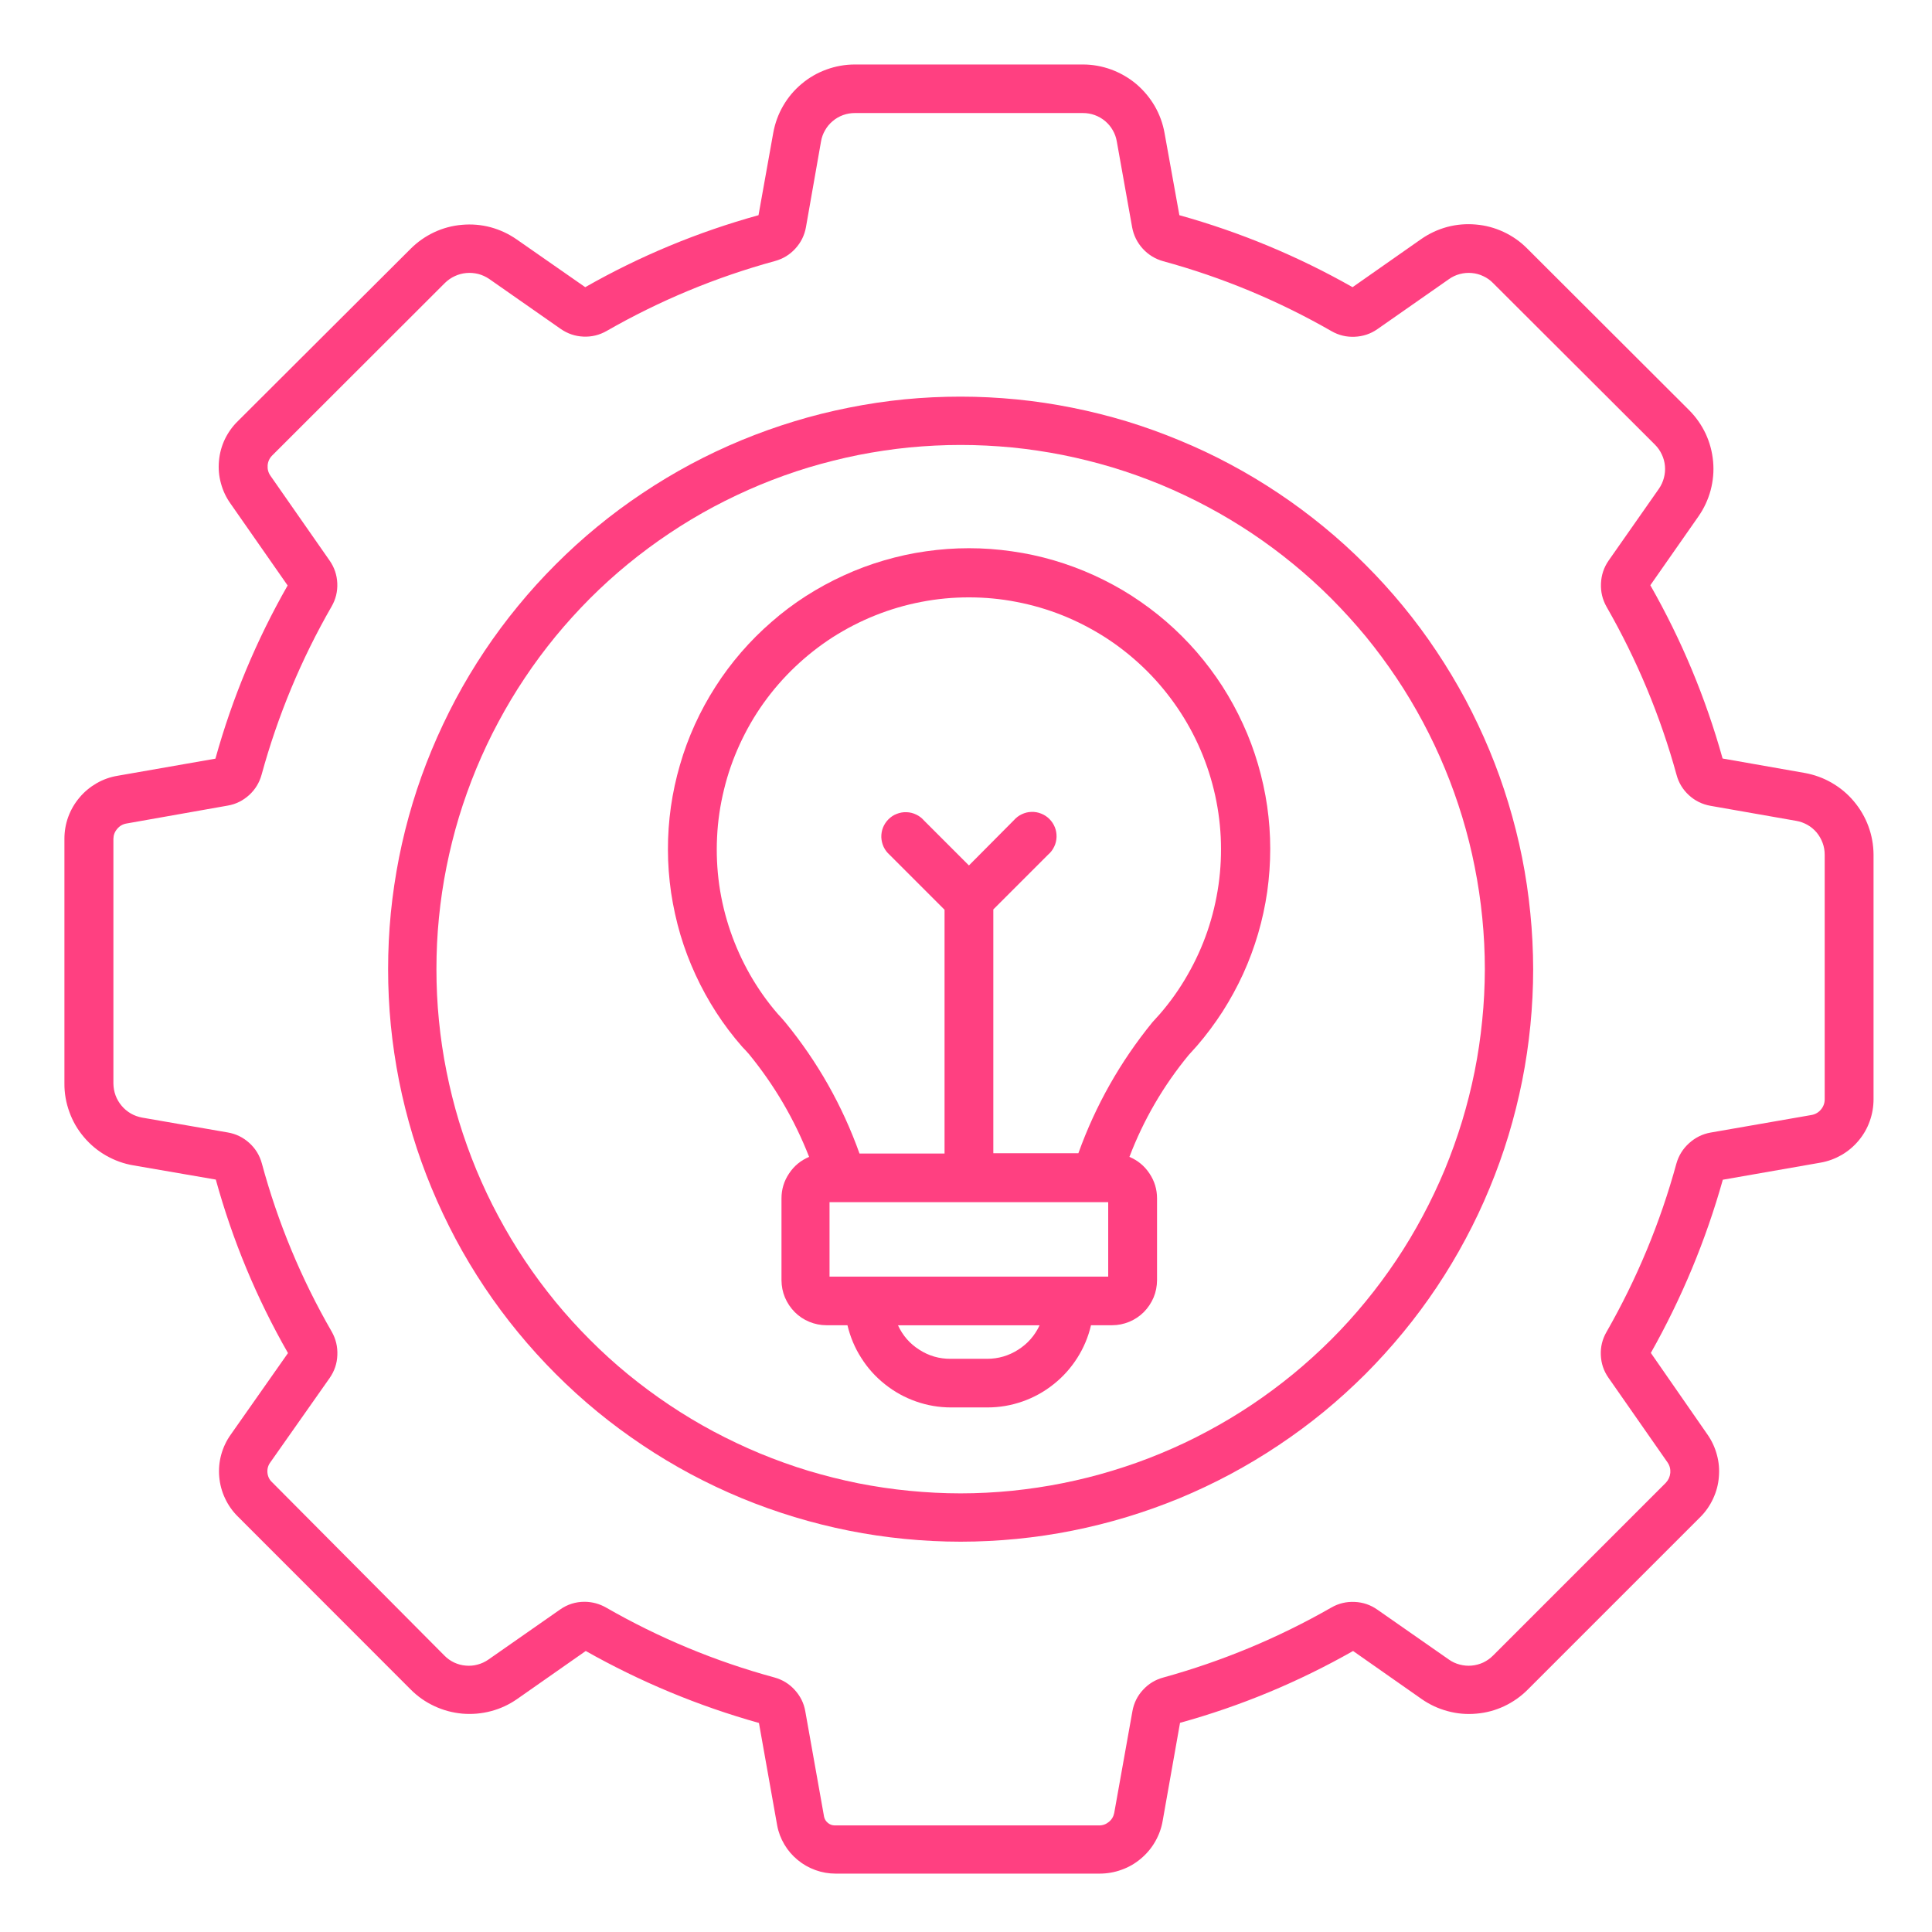
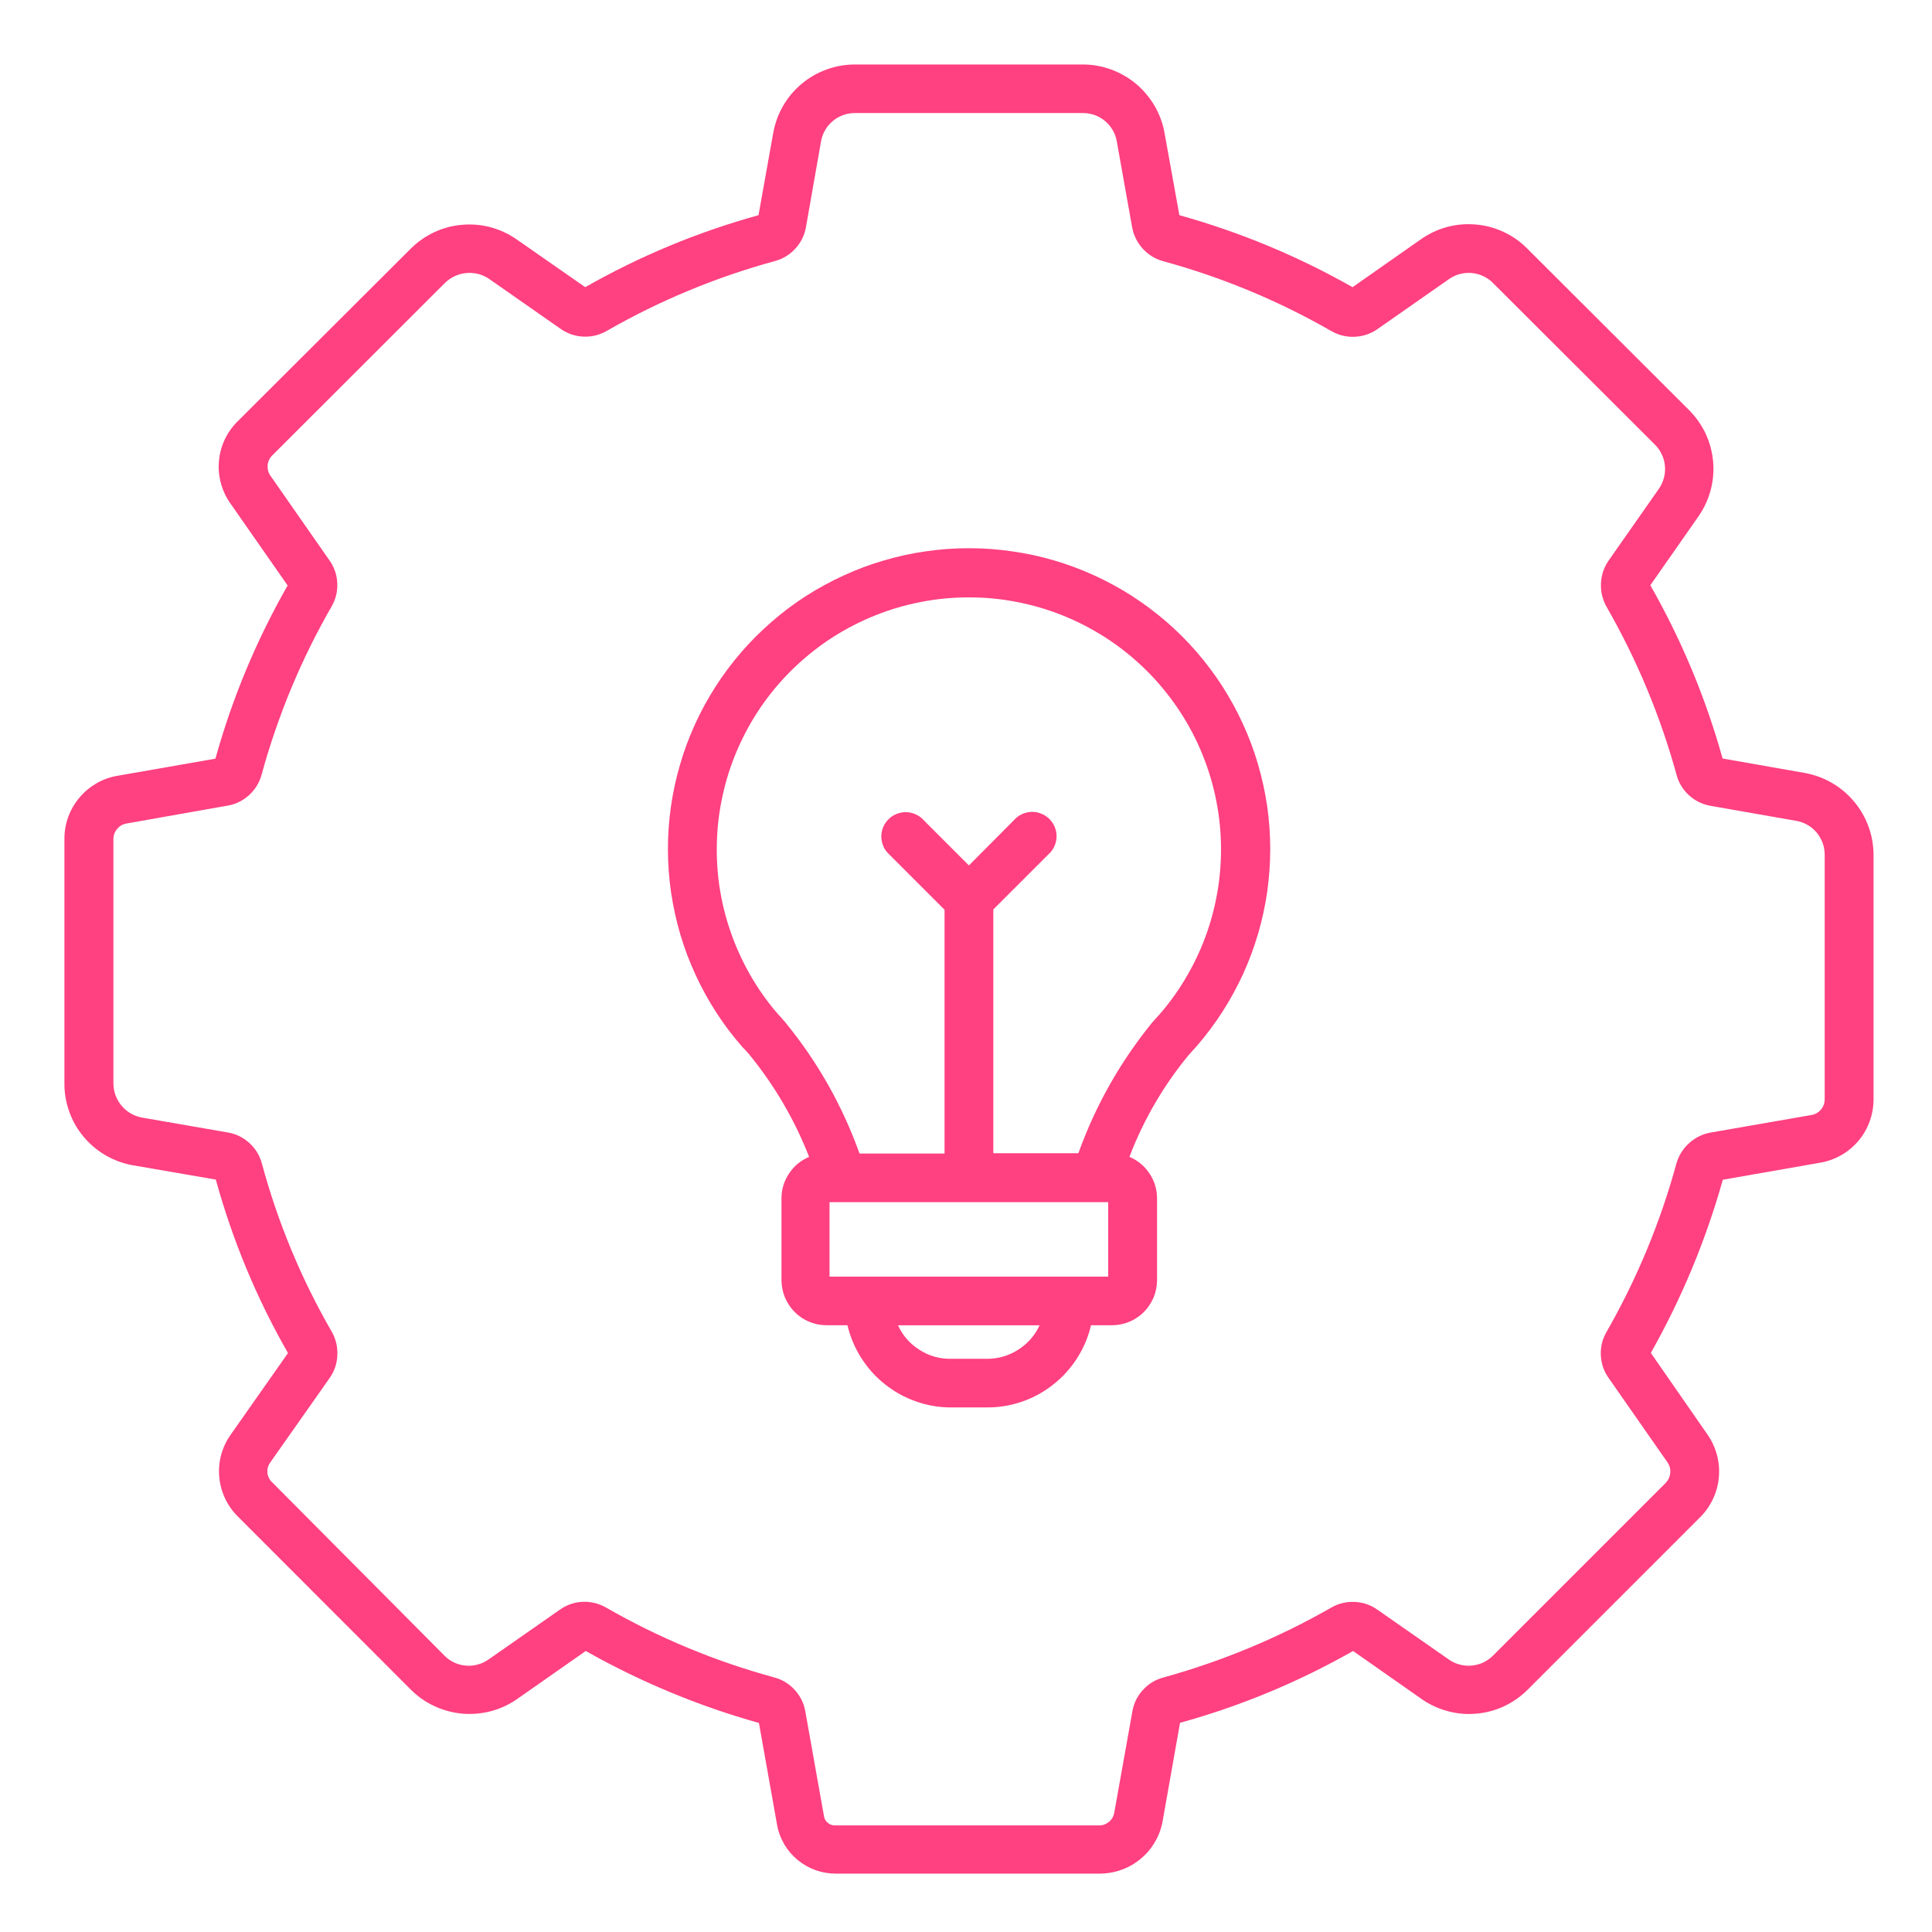
<svg xmlns="http://www.w3.org/2000/svg" width="137" zoomAndPan="magnify" viewBox="0 0 102.75 102.75" height="137" preserveAspectRatio="xMidYMid meet">
  <path fill="#ff4081" d="M 95.984 41.109 L 91.613 40.34 C 90.711 37.109 89.43 34.039 87.77 31.125 L 90.328 27.465 C 90.625 27.039 90.84 26.578 90.977 26.074 C 91.109 25.574 91.156 25.062 91.109 24.547 C 91.062 24.027 90.93 23.535 90.711 23.062 C 90.488 22.594 90.195 22.176 89.828 21.809 L 81.219 13.215 C 80.855 12.848 80.438 12.555 79.969 12.336 C 79.5 12.117 79.008 11.984 78.492 11.941 C 77.973 11.895 77.465 11.938 76.965 12.07 C 76.465 12.207 76.004 12.422 75.578 12.719 L 71.934 15.273 C 69.02 13.621 65.949 12.344 62.723 11.445 L 61.934 7.074 C 61.844 6.566 61.668 6.086 61.41 5.637 C 61.148 5.191 60.82 4.801 60.426 4.465 C 60.027 4.133 59.586 3.879 59.102 3.699 C 58.617 3.523 58.113 3.43 57.598 3.43 L 45.465 3.43 C 44.945 3.43 44.445 3.52 43.961 3.695 C 43.473 3.871 43.031 4.125 42.637 4.457 C 42.238 4.789 41.91 5.18 41.652 5.625 C 41.391 6.074 41.219 6.551 41.125 7.059 L 40.34 11.445 C 37.109 12.34 34.039 13.613 31.125 15.273 L 27.48 12.734 C 27.055 12.438 26.594 12.223 26.094 12.086 C 25.594 11.953 25.086 11.91 24.566 11.957 C 24.051 12 23.559 12.133 23.09 12.352 C 22.621 12.574 22.203 12.867 21.84 13.23 L 12.652 22.395 C 12.363 22.676 12.133 23 11.957 23.363 C 11.785 23.727 11.68 24.113 11.645 24.516 C 11.609 24.918 11.641 25.312 11.75 25.703 C 11.855 26.094 12.023 26.453 12.258 26.781 L 15.297 31.137 C 13.637 34.047 12.355 37.117 11.457 40.348 L 6.254 41.258 C 5.855 41.324 5.484 41.457 5.137 41.656 C 4.789 41.859 4.484 42.109 4.227 42.418 C 3.965 42.727 3.77 43.066 3.629 43.445 C 3.492 43.824 3.426 44.211 3.426 44.613 L 3.426 57.621 C 3.422 58.145 3.512 58.652 3.691 59.141 C 3.867 59.633 4.125 60.078 4.465 60.477 C 4.801 60.875 5.195 61.203 5.648 61.461 C 6.105 61.719 6.59 61.895 7.105 61.98 L 11.477 62.734 C 12.371 65.973 13.648 69.047 15.316 71.961 L 12.277 76.289 C 12.043 76.613 11.875 76.973 11.766 77.359 C 11.66 77.746 11.625 78.141 11.66 78.543 C 11.695 78.941 11.797 79.324 11.969 79.688 C 12.141 80.055 12.367 80.375 12.656 80.66 L 21.848 89.859 C 22.215 90.227 22.633 90.52 23.105 90.738 C 23.574 90.957 24.07 91.09 24.586 91.137 C 25.102 91.18 25.613 91.137 26.113 91.004 C 26.617 90.871 27.078 90.656 27.504 90.359 L 31.152 87.805 C 34.066 89.449 37.137 90.727 40.363 91.633 L 41.332 97.078 C 41.398 97.438 41.527 97.777 41.715 98.094 C 41.902 98.41 42.137 98.684 42.422 98.918 C 42.703 99.152 43.02 99.332 43.367 99.457 C 43.711 99.582 44.07 99.645 44.438 99.645 L 58.48 99.645 C 58.879 99.645 59.27 99.578 59.645 99.441 C 60.023 99.309 60.367 99.109 60.672 98.852 C 60.98 98.594 61.234 98.293 61.434 97.945 C 61.633 97.598 61.77 97.227 61.836 96.832 L 62.758 91.625 C 65.984 90.734 69.051 89.457 71.961 87.805 L 75.605 90.359 C 76.031 90.656 76.492 90.871 76.992 91.004 C 77.492 91.141 78 91.184 78.52 91.137 C 79.035 91.094 79.527 90.961 79.996 90.742 C 80.465 90.52 80.883 90.227 81.246 89.863 L 90.445 80.664 C 90.723 80.383 90.945 80.059 91.113 79.695 C 91.281 79.332 91.383 78.953 91.414 78.555 C 91.449 78.156 91.418 77.766 91.312 77.379 C 91.211 76.996 91.047 76.637 90.82 76.309 L 87.797 71.953 C 89.441 69.035 90.719 65.965 91.625 62.742 L 96.828 61.832 C 97.223 61.762 97.594 61.625 97.941 61.426 C 98.289 61.223 98.59 60.969 98.848 60.66 C 99.105 60.352 99.305 60.008 99.438 59.629 C 99.574 59.25 99.641 58.859 99.641 58.461 L 99.641 45.449 C 99.637 44.93 99.547 44.43 99.367 43.941 C 99.188 43.457 98.93 43.016 98.598 42.621 C 98.266 42.223 97.871 41.895 97.426 41.637 C 96.977 41.375 96.496 41.203 95.988 41.109 Z M 97.043 58.465 C 97.043 58.668 96.977 58.848 96.848 59.004 C 96.719 59.16 96.555 59.258 96.355 59.297 L 90.973 60.234 C 90.535 60.312 90.156 60.504 89.828 60.801 C 89.5 61.098 89.277 61.457 89.156 61.883 C 88.297 65.027 87.055 68.012 85.438 70.84 C 85.219 71.219 85.117 71.633 85.137 72.07 C 85.156 72.512 85.289 72.91 85.543 73.273 L 88.688 77.781 C 88.801 77.949 88.848 78.133 88.832 78.332 C 88.812 78.535 88.734 78.707 88.598 78.855 L 79.402 88.051 C 79.25 88.203 79.078 88.324 78.883 88.418 C 78.688 88.508 78.48 88.562 78.27 88.582 C 78.055 88.602 77.844 88.582 77.633 88.527 C 77.426 88.473 77.234 88.387 77.059 88.262 L 73.246 85.602 C 72.883 85.348 72.484 85.215 72.043 85.195 C 71.602 85.176 71.191 85.273 70.809 85.492 C 67.984 87.109 65.004 88.348 61.871 89.215 C 61.449 89.328 61.086 89.547 60.789 89.871 C 60.492 90.191 60.305 90.57 60.227 91 L 59.258 96.418 C 59.219 96.613 59.125 96.773 58.969 96.898 C 58.816 97.023 58.641 97.086 58.441 97.082 L 44.387 97.082 C 44.254 97.078 44.133 97.035 44.031 96.949 C 43.926 96.863 43.859 96.758 43.828 96.625 L 42.828 91.012 C 42.754 90.578 42.562 90.199 42.266 89.875 C 41.969 89.547 41.605 89.328 41.18 89.211 C 38.035 88.355 35.051 87.113 32.227 85.492 C 31.875 85.293 31.496 85.191 31.09 85.188 C 30.613 85.188 30.18 85.324 29.789 85.598 L 25.98 88.258 C 25.801 88.383 25.609 88.473 25.402 88.527 C 25.195 88.586 24.98 88.602 24.766 88.582 C 24.555 88.566 24.348 88.508 24.152 88.418 C 23.957 88.324 23.785 88.203 23.633 88.047 L 14.469 78.828 C 14.32 78.691 14.242 78.52 14.223 78.316 C 14.207 78.117 14.258 77.934 14.379 77.77 L 17.539 73.277 C 17.789 72.914 17.926 72.512 17.941 72.07 C 17.961 71.629 17.863 71.215 17.645 70.828 C 16.016 68.004 14.777 65.02 13.926 61.875 C 13.809 61.445 13.586 61.082 13.258 60.785 C 12.93 60.488 12.547 60.301 12.109 60.227 L 7.559 59.438 C 7.348 59.398 7.145 59.328 6.957 59.219 C 6.77 59.109 6.605 58.973 6.469 58.809 C 6.328 58.641 6.219 58.457 6.145 58.254 C 6.07 58.051 6.035 57.84 6.031 57.621 L 6.031 44.613 C 6.035 44.41 6.102 44.234 6.234 44.082 C 6.363 43.926 6.527 43.832 6.727 43.797 L 12.113 42.844 C 12.547 42.77 12.926 42.578 13.254 42.281 C 13.578 41.984 13.797 41.621 13.914 41.195 C 14.773 38.059 16.012 35.078 17.633 32.258 C 17.855 31.875 17.957 31.461 17.938 31.016 C 17.918 30.574 17.781 30.172 17.527 29.809 L 14.383 25.301 C 14.266 25.133 14.219 24.949 14.234 24.746 C 14.25 24.547 14.332 24.371 14.473 24.227 L 23.668 15.043 C 23.82 14.895 23.996 14.773 24.191 14.684 C 24.383 14.594 24.59 14.539 24.805 14.52 C 25.016 14.5 25.227 14.52 25.434 14.57 C 25.645 14.625 25.836 14.715 26.012 14.832 L 29.824 17.496 C 30.188 17.746 30.586 17.883 31.027 17.902 C 31.469 17.922 31.879 17.82 32.262 17.602 C 35.086 15.984 38.074 14.742 41.215 13.883 C 41.641 13.766 42.004 13.547 42.301 13.219 C 42.598 12.895 42.785 12.516 42.863 12.082 L 43.664 7.527 C 43.699 7.316 43.77 7.117 43.879 6.93 C 43.984 6.742 44.121 6.578 44.285 6.441 C 44.449 6.301 44.633 6.195 44.836 6.121 C 45.039 6.047 45.25 6.012 45.465 6.012 L 57.594 6.012 C 57.809 6.012 58.02 6.047 58.223 6.121 C 58.426 6.195 58.609 6.301 58.773 6.438 C 58.938 6.578 59.074 6.738 59.18 6.926 C 59.289 7.113 59.359 7.312 59.395 7.523 L 60.211 12.09 C 60.293 12.523 60.48 12.902 60.777 13.227 C 61.074 13.551 61.438 13.773 61.859 13.891 C 65.004 14.75 67.988 15.992 70.816 17.613 C 71.199 17.832 71.609 17.93 72.047 17.91 C 72.488 17.891 72.891 17.758 73.25 17.508 L 77.062 14.844 C 77.238 14.719 77.43 14.629 77.641 14.574 C 77.848 14.52 78.059 14.5 78.273 14.52 C 78.488 14.539 78.695 14.594 78.887 14.688 C 79.082 14.777 79.258 14.902 79.406 15.055 L 88.016 23.648 C 88.168 23.801 88.289 23.973 88.379 24.168 C 88.473 24.363 88.527 24.566 88.547 24.781 C 88.566 24.996 88.547 25.207 88.492 25.414 C 88.438 25.621 88.348 25.816 88.227 25.992 L 85.547 29.82 C 85.297 30.184 85.164 30.586 85.145 31.027 C 85.125 31.473 85.223 31.883 85.441 32.27 C 87.059 35.094 88.301 38.07 89.164 41.207 C 89.277 41.633 89.5 41.996 89.824 42.293 C 90.148 42.59 90.531 42.777 90.965 42.855 L 95.531 43.656 C 95.742 43.691 95.941 43.766 96.129 43.871 C 96.316 43.977 96.477 44.113 96.617 44.277 C 96.754 44.445 96.859 44.629 96.934 44.832 C 97.008 45.031 97.043 45.242 97.043 45.457 Z M 97.043 58.465 " fill-opacity="1" fill-rule="nonzero" />
-   <path fill="#ff4081" d="M 51.09 21.094 C 50.09 21.094 49.098 21.141 48.105 21.238 C 47.113 21.336 46.125 21.484 45.148 21.68 C 44.172 21.875 43.203 22.113 42.25 22.406 C 41.297 22.695 40.359 23.031 39.438 23.41 C 38.516 23.793 37.613 24.219 36.734 24.688 C 35.855 25.16 35 25.672 34.172 26.227 C 33.344 26.777 32.543 27.371 31.773 28.004 C 31 28.637 30.262 29.309 29.559 30.012 C 28.852 30.719 28.184 31.453 27.551 32.227 C 26.918 32.996 26.324 33.797 25.77 34.625 C 25.215 35.457 24.703 36.309 24.234 37.188 C 23.766 38.07 23.34 38.969 22.957 39.891 C 22.574 40.812 22.238 41.75 21.949 42.703 C 21.66 43.656 21.418 44.625 21.223 45.602 C 21.031 46.582 20.883 47.566 20.785 48.559 C 20.688 49.551 20.641 50.547 20.641 51.543 C 20.641 52.539 20.688 53.535 20.785 54.527 C 20.883 55.52 21.031 56.504 21.223 57.484 C 21.418 58.461 21.66 59.426 21.949 60.383 C 22.238 61.336 22.574 62.273 22.957 63.195 C 23.34 64.117 23.766 65.016 24.234 65.898 C 24.703 66.777 25.215 67.629 25.77 68.461 C 26.324 69.289 26.918 70.09 27.551 70.859 C 28.184 71.629 28.852 72.367 29.559 73.074 C 30.262 73.777 31 74.449 31.773 75.082 C 32.543 75.715 33.344 76.305 34.172 76.859 C 35 77.414 35.855 77.926 36.734 78.398 C 37.613 78.867 38.516 79.293 39.438 79.676 C 40.355 80.055 41.297 80.391 42.25 80.68 C 43.203 80.969 44.172 81.211 45.148 81.406 C 46.125 81.602 47.113 81.746 48.105 81.844 C 49.098 81.941 50.09 81.992 51.09 81.992 C 52.086 81.992 53.082 81.941 54.074 81.844 C 55.066 81.746 56.051 81.602 57.027 81.406 C 58.008 81.211 58.973 80.969 59.926 80.68 C 60.883 80.391 61.82 80.055 62.742 79.676 C 63.664 79.293 64.562 78.867 65.441 78.398 C 66.32 77.926 67.176 77.414 68.004 76.859 C 68.836 76.305 69.633 75.715 70.406 75.082 C 71.176 74.449 71.914 73.777 72.621 73.074 C 73.324 72.367 73.992 71.629 74.625 70.859 C 75.258 70.09 75.852 69.289 76.406 68.461 C 76.961 67.629 77.473 66.777 77.941 65.898 C 78.414 65.016 78.84 64.117 79.219 63.195 C 79.602 62.273 79.938 61.336 80.227 60.383 C 80.516 59.426 80.758 58.461 80.953 57.484 C 81.148 56.504 81.293 55.52 81.391 54.527 C 81.488 53.535 81.539 52.539 81.539 51.543 C 81.535 50.547 81.488 49.551 81.387 48.559 C 81.289 47.566 81.145 46.582 80.949 45.605 C 80.754 44.629 80.508 43.66 80.219 42.707 C 79.93 41.754 79.594 40.816 79.211 39.895 C 78.828 38.977 78.402 38.074 77.934 37.195 C 77.461 36.316 76.949 35.461 76.395 34.633 C 75.844 33.805 75.25 33.004 74.617 32.234 C 73.984 31.465 73.316 30.727 72.609 30.023 C 71.906 29.316 71.168 28.648 70.398 28.016 C 69.625 27.383 68.828 26.789 67.996 26.234 C 67.168 25.68 66.316 25.168 65.438 24.699 C 64.559 24.227 63.656 23.801 62.734 23.422 C 61.816 23.039 60.879 22.703 59.926 22.41 C 58.969 22.121 58.004 21.879 57.027 21.684 C 56.051 21.488 55.062 21.34 54.07 21.242 C 53.078 21.145 52.086 21.094 51.09 21.094 Z M 51.09 79.422 C 50.176 79.422 49.266 79.375 48.355 79.285 C 47.449 79.199 46.547 79.062 45.648 78.887 C 44.754 78.707 43.871 78.484 42.996 78.223 C 42.121 77.957 41.262 77.648 40.422 77.301 C 39.578 76.949 38.754 76.559 37.945 76.129 C 37.141 75.699 36.359 75.23 35.602 74.723 C 34.84 74.215 34.109 73.672 33.402 73.094 C 32.695 72.516 32.02 71.902 31.375 71.254 C 30.73 70.609 30.117 69.934 29.539 69.23 C 28.961 68.523 28.414 67.789 27.91 67.031 C 27.402 66.273 26.934 65.488 26.504 64.684 C 26.07 63.879 25.684 63.055 25.332 62.211 C 24.984 61.367 24.676 60.508 24.41 59.637 C 24.145 58.762 23.926 57.879 23.746 56.98 C 23.566 56.086 23.434 55.184 23.344 54.273 C 23.254 53.367 23.211 52.457 23.211 51.543 C 23.211 50.629 23.254 49.719 23.344 48.809 C 23.434 47.902 23.566 47 23.746 46.105 C 23.926 45.207 24.145 44.324 24.41 43.449 C 24.676 42.578 24.984 41.719 25.332 40.875 C 25.684 40.031 26.07 39.207 26.504 38.402 C 26.934 37.598 27.402 36.812 27.91 36.055 C 28.414 35.297 28.961 34.562 29.539 33.855 C 30.117 33.152 30.73 32.477 31.375 31.828 C 32.02 31.184 32.695 30.57 33.402 29.992 C 34.109 29.414 34.84 28.871 35.602 28.363 C 36.359 27.855 37.141 27.387 37.945 26.957 C 38.754 26.527 39.578 26.137 40.422 25.785 C 41.262 25.438 42.121 25.129 42.996 24.863 C 43.871 24.602 44.754 24.379 45.648 24.199 C 46.547 24.023 47.449 23.887 48.355 23.797 C 49.266 23.711 50.176 23.664 51.09 23.664 C 52 23.664 52.914 23.711 53.82 23.797 C 54.73 23.887 55.633 24.023 56.527 24.199 C 57.422 24.379 58.309 24.602 59.18 24.863 C 60.055 25.129 60.914 25.438 61.758 25.785 C 62.602 26.137 63.426 26.527 64.23 26.957 C 65.035 27.387 65.816 27.855 66.578 28.363 C 67.336 28.871 68.07 29.414 68.773 29.992 C 69.48 30.57 70.156 31.184 70.801 31.828 C 71.445 32.477 72.059 33.152 72.641 33.855 C 73.219 34.562 73.762 35.297 74.27 36.055 C 74.777 36.812 75.246 37.598 75.676 38.402 C 76.105 39.207 76.496 40.031 76.844 40.875 C 77.195 41.719 77.5 42.578 77.766 43.449 C 78.031 44.324 78.254 45.207 78.43 46.105 C 78.609 47 78.742 47.902 78.832 48.809 C 78.922 49.719 78.969 50.629 78.969 51.543 C 78.965 52.457 78.922 53.367 78.828 54.273 C 78.738 55.184 78.605 56.086 78.426 56.98 C 78.246 57.875 78.023 58.758 77.758 59.633 C 77.492 60.504 77.184 61.363 76.836 62.207 C 76.484 63.051 76.094 63.871 75.664 64.676 C 75.234 65.48 74.766 66.266 74.258 67.023 C 73.75 67.781 73.207 68.516 72.629 69.219 C 72.051 69.926 71.438 70.602 70.793 71.246 C 70.145 71.891 69.469 72.504 68.766 73.082 C 68.059 73.66 67.328 74.203 66.57 74.711 C 65.809 75.219 65.027 75.688 64.223 76.117 C 63.418 76.551 62.594 76.941 61.75 77.289 C 60.91 77.641 60.051 77.945 59.176 78.211 C 58.305 78.477 57.422 78.699 56.523 78.879 C 55.629 79.059 54.727 79.191 53.82 79.285 C 52.91 79.375 52 79.422 51.09 79.422 Z M 51.09 79.422 " fill-opacity="1" fill-rule="nonzero" />
  <path fill="#ff4081" d="M 51.527 29.156 C 50.762 29.156 50.004 29.211 49.246 29.32 C 48.488 29.426 47.746 29.59 47.012 29.805 C 46.277 30.02 45.566 30.285 44.871 30.605 C 44.176 30.922 43.504 31.289 42.863 31.699 C 42.219 32.113 41.609 32.57 41.035 33.074 C 40.457 33.574 39.918 34.113 39.418 34.691 C 38.918 35.27 38.461 35.879 38.051 36.523 C 37.637 37.168 37.273 37.836 36.957 38.531 C 36.641 39.227 36.375 39.941 36.164 40.676 C 35.949 41.41 35.789 42.152 35.68 42.91 C 35.574 43.668 35.52 44.43 35.523 45.191 C 35.523 45.957 35.582 46.715 35.691 47.473 C 35.805 48.227 35.969 48.973 36.184 49.707 C 36.402 50.438 36.672 51.152 36.992 51.844 C 37.312 52.539 37.68 53.207 38.094 53.848 C 38.508 54.488 38.969 55.098 39.473 55.672 C 39.594 55.793 39.715 55.93 39.836 56.066 C 41.188 57.719 42.254 59.539 43.031 61.527 C 42.586 61.715 42.23 62.008 41.965 62.41 C 41.695 62.812 41.562 63.254 41.562 63.734 L 41.562 68.094 C 41.566 68.41 41.625 68.715 41.746 69.004 C 41.871 69.297 42.043 69.555 42.266 69.781 C 42.488 70.004 42.746 70.176 43.039 70.297 C 43.332 70.418 43.637 70.48 43.953 70.48 L 45.07 70.48 C 45.219 71.102 45.461 71.684 45.805 72.219 C 46.145 72.758 46.566 73.227 47.066 73.621 C 47.566 74.02 48.117 74.324 48.719 74.535 C 49.32 74.746 49.941 74.852 50.578 74.852 L 52.52 74.852 C 53.156 74.852 53.777 74.746 54.379 74.535 C 54.98 74.324 55.531 74.02 56.031 73.621 C 56.531 73.227 56.949 72.758 57.293 72.219 C 57.633 71.684 57.879 71.102 58.023 70.48 L 59.145 70.48 C 59.461 70.48 59.766 70.418 60.059 70.297 C 60.348 70.176 60.609 70.004 60.832 69.781 C 61.055 69.555 61.227 69.297 61.352 69.004 C 61.473 68.715 61.531 68.41 61.535 68.094 L 61.535 63.734 C 61.535 63.254 61.402 62.812 61.133 62.41 C 60.867 62.008 60.512 61.715 60.066 61.527 C 60.82 59.551 61.871 57.746 63.215 56.113 L 63.652 55.629 C 64.152 55.051 64.605 54.441 65.02 53.801 C 65.43 53.156 65.797 52.488 66.113 51.797 C 66.43 51.102 66.695 50.387 66.91 49.656 C 67.125 48.922 67.285 48.18 67.395 47.426 C 67.5 46.668 67.555 45.91 67.555 45.145 C 67.555 44.383 67.5 43.625 67.391 42.867 C 67.281 42.113 67.117 41.371 66.902 40.637 C 66.688 39.906 66.422 39.191 66.102 38.5 C 65.785 37.805 65.418 37.137 65.008 36.496 C 64.594 35.855 64.137 35.246 63.637 34.668 C 63.137 34.094 62.598 33.555 62.02 33.055 C 61.445 32.559 60.832 32.102 60.191 31.688 C 59.551 31.277 58.879 30.914 58.188 30.598 C 57.492 30.281 56.777 30.016 56.047 29.801 C 55.312 29.586 54.57 29.426 53.812 29.32 C 53.059 29.211 52.301 29.156 51.535 29.156 Z M 52.496 72.266 L 50.555 72.266 C 49.953 72.27 49.398 72.109 48.895 71.785 C 48.387 71.465 48.008 71.027 47.758 70.484 L 55.289 70.484 C 55.035 71.027 54.656 71.461 54.152 71.781 C 53.645 72.105 53.094 72.266 52.492 72.266 Z M 58.938 67.895 L 44.117 67.895 L 44.117 63.934 L 58.938 63.934 Z M 61.68 53.934 C 61.559 54.07 61.438 54.207 61.285 54.371 C 59.578 56.469 58.266 58.789 57.352 61.332 L 52.828 61.332 L 52.828 48.367 L 55.746 45.449 C 55.883 45.332 55.988 45.191 56.066 45.027 C 56.145 44.867 56.184 44.695 56.191 44.516 C 56.195 44.336 56.168 44.164 56.102 44 C 56.035 43.832 55.938 43.684 55.812 43.559 C 55.684 43.43 55.539 43.336 55.371 43.27 C 55.203 43.203 55.031 43.172 54.852 43.18 C 54.672 43.184 54.504 43.227 54.34 43.305 C 54.18 43.379 54.039 43.488 53.922 43.621 L 51.531 46.027 L 49.141 43.637 C 49.023 43.5 48.883 43.395 48.723 43.32 C 48.559 43.242 48.391 43.199 48.211 43.195 C 48.031 43.188 47.859 43.219 47.691 43.285 C 47.523 43.348 47.379 43.445 47.25 43.574 C 47.125 43.699 47.027 43.848 46.961 44.012 C 46.895 44.18 46.867 44.352 46.871 44.531 C 46.879 44.711 46.922 44.883 46.996 45.043 C 47.074 45.207 47.18 45.344 47.316 45.465 L 50.234 48.383 L 50.234 61.348 L 45.711 61.348 C 44.801 58.801 43.488 56.48 41.777 54.387 C 41.641 54.223 41.492 54.055 41.371 53.93 C 40.812 53.285 40.324 52.594 39.898 51.852 C 39.477 51.113 39.125 50.34 38.848 49.535 C 38.57 48.727 38.371 47.902 38.25 47.059 C 38.133 46.215 38.094 45.367 38.137 44.516 C 38.176 43.664 38.301 42.824 38.504 41.996 C 38.703 41.168 38.984 40.367 39.34 39.59 C 39.695 38.816 40.117 38.082 40.613 37.387 C 41.109 36.695 41.668 36.051 42.285 35.465 C 42.902 34.879 43.57 34.352 44.285 33.891 C 45.004 33.434 45.758 33.043 46.551 32.727 C 47.344 32.41 48.156 32.172 48.992 32.012 C 49.832 31.848 50.676 31.77 51.527 31.77 C 52.379 31.77 53.227 31.848 54.062 32.012 C 54.898 32.172 55.715 32.41 56.508 32.727 C 57.297 33.043 58.051 33.434 58.77 33.891 C 59.488 34.352 60.156 34.879 60.773 35.465 C 61.391 36.051 61.945 36.695 62.441 37.387 C 62.938 38.082 63.363 38.816 63.719 39.59 C 64.074 40.367 64.352 41.168 64.555 41.996 C 64.758 42.824 64.879 43.664 64.922 44.516 C 64.961 45.367 64.926 46.215 64.805 47.059 C 64.684 47.902 64.488 48.727 64.211 49.535 C 63.934 50.34 63.582 51.113 63.156 51.852 C 62.734 52.594 62.242 53.285 61.684 53.93 Z M 61.68 53.934 " fill-opacity="1" fill-rule="nonzero" />
</svg>